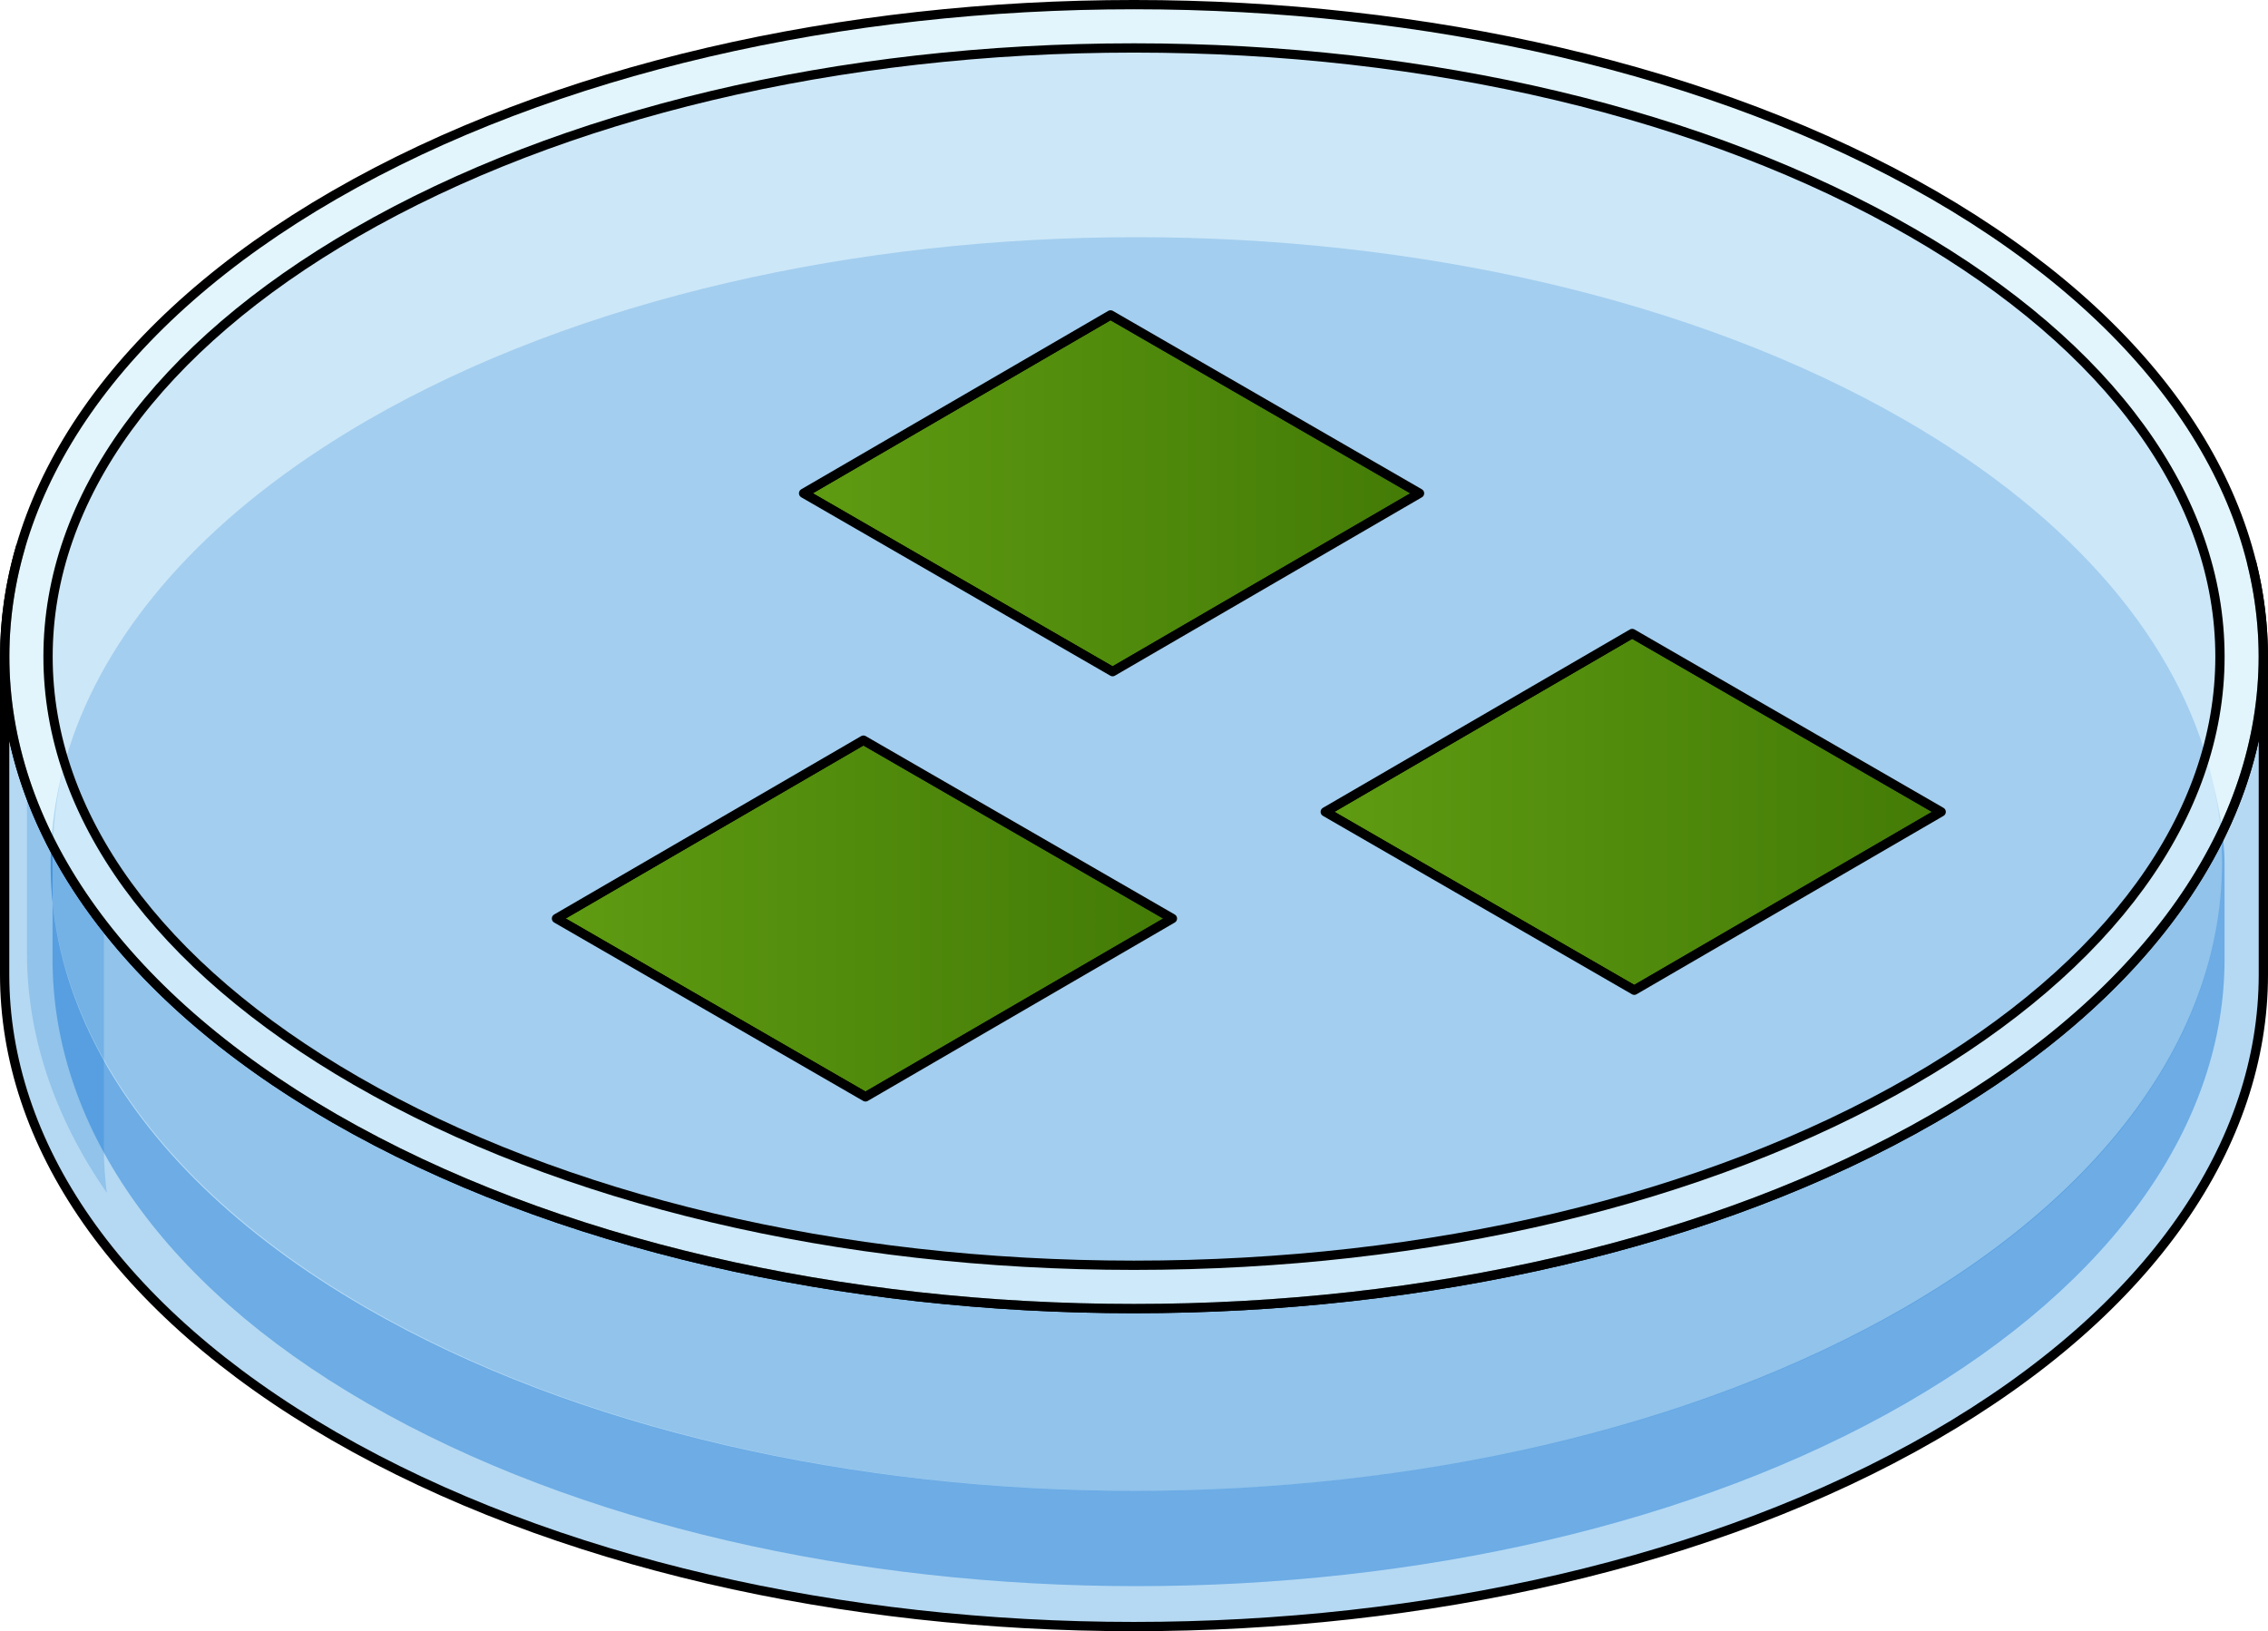
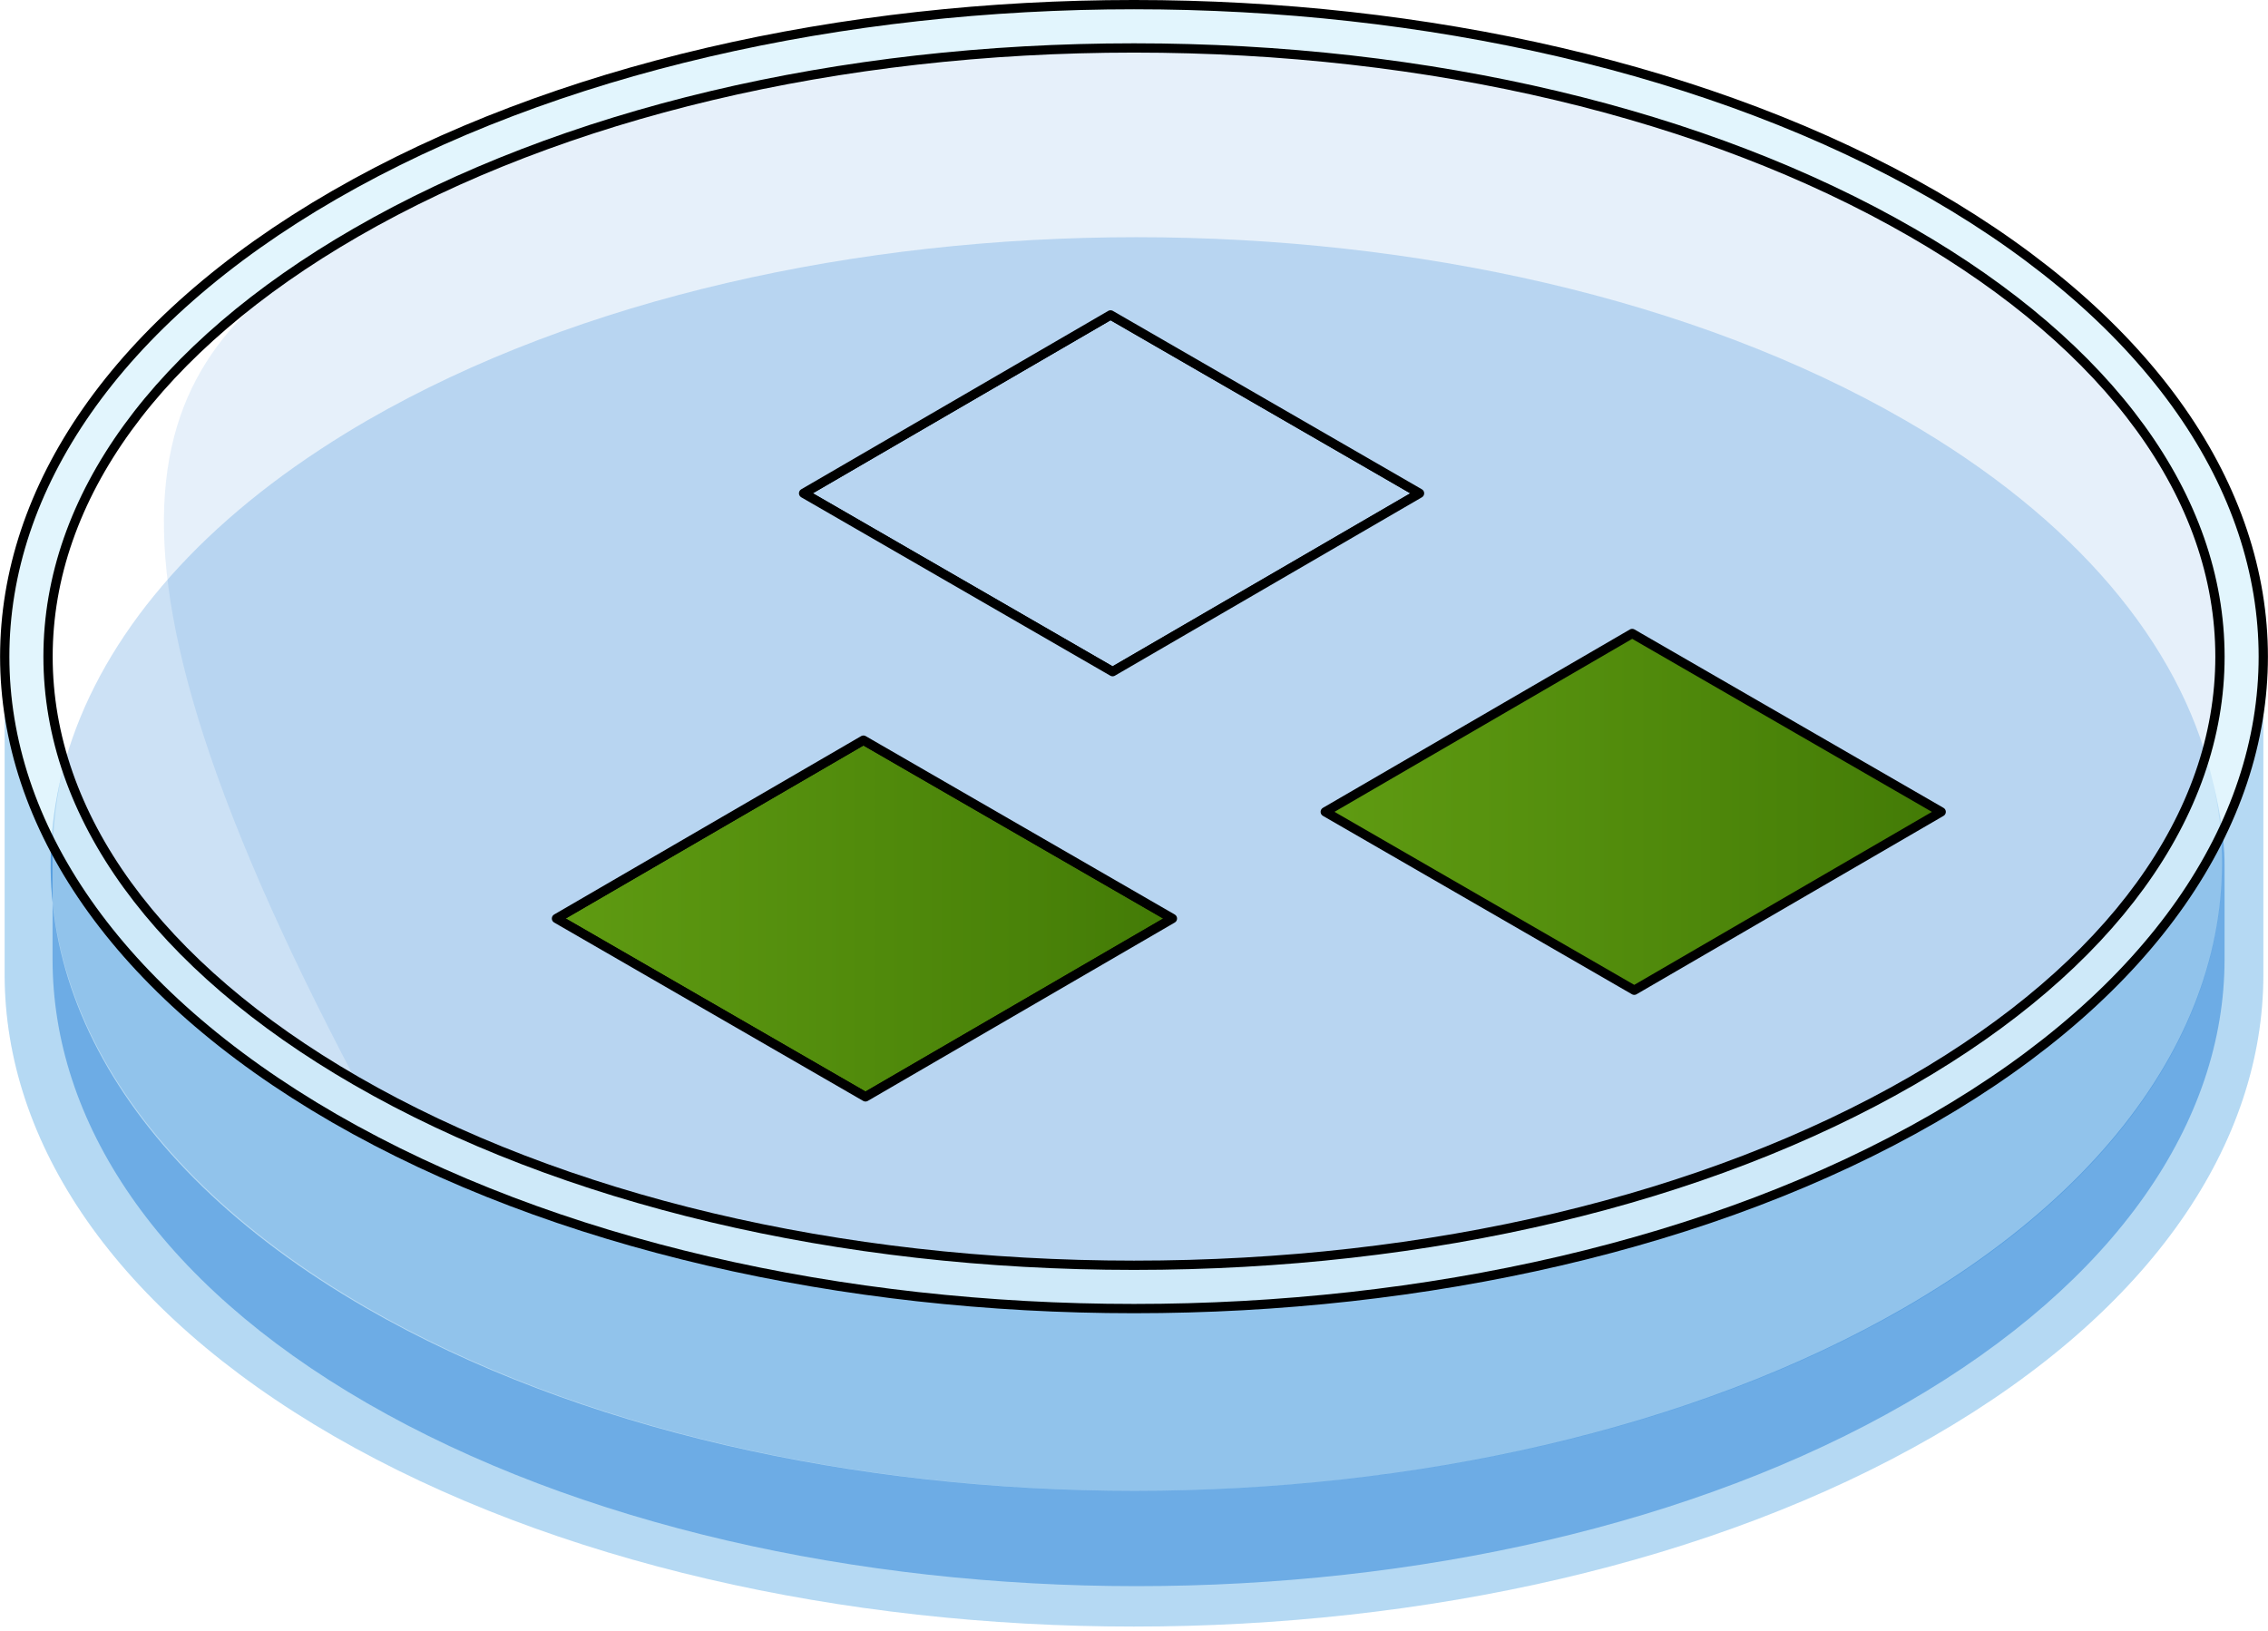
<svg xmlns="http://www.w3.org/2000/svg" xmlns:xlink="http://www.w3.org/1999/xlink" version="1.1" id="Layer_1" x="0px" y="0px" width="366.516px" height="263.631px" viewBox="0 0 366.516 263.631" enable-background="new 0 0 366.516 263.631" xml:space="preserve">
  <g>
    <g>
-       <path opacity="0.6" fill="#CEEEFB" d="M183.258,204.49c-47.736,0-92.387-10.588-125.723-29.813    C25.438,156.143,7.76,131.791,7.764,106.115C7.766,80.44,25.441,56.1,57.537,37.574C90.871,18.342,135.521,7.75,183.258,7.75    c47.738,0,92.387,10.592,125.721,29.824c32.094,18.525,49.771,42.866,49.775,68.541c0.002,25.676-17.676,50.027-49.777,68.563    C275.645,193.902,230.996,204.49,183.258,204.49z" />
-       <path opacity="0.1" fill="#006AD1" d="M183.258,204.49c-47.736,0-92.387-10.588-125.723-29.813    C25.438,156.143,7.76,131.791,7.764,106.115C7.766,80.44,25.441,56.1,57.537,37.574C90.871,18.342,135.521,7.75,183.258,7.75    c47.738,0,92.387,10.592,125.721,29.824c32.094,18.525,49.771,42.866,49.775,68.541c0.002,25.676-17.676,50.027-49.777,68.563    C275.645,193.902,230.996,204.49,183.258,204.49z" />
+       <path opacity="0.1" fill="#006AD1" d="M183.258,204.49c-47.736,0-92.387-10.588-125.723-29.813    C7.766,80.44,25.441,56.1,57.537,37.574C90.871,18.342,135.521,7.75,183.258,7.75    c47.738,0,92.387,10.592,125.721,29.824c32.094,18.525,49.771,42.866,49.775,68.541c0.002,25.676-17.676,50.027-49.777,68.563    C275.645,193.902,230.996,204.49,183.258,204.49z" />
      <path opacity="0.6" fill="#CEEEFB" d="M363.885,90.963c7.896,31.848-9.238,65.43-51.408,89.779    c-71.086,40.998-187.348,40.998-258.439,0C10.754,155.748-6.154,121.028,3.311,88.439c-1.707,5.857-2.561,11.781-2.561,17.709    V157.5c0,27.098,17.77,54.15,53.256,74.631c71.092,41,187.354,41,258.439,0c35.504-20.48,53.32-47.533,53.32-74.584v-51.398    C365.766,101.074,365.139,95.996,363.885,90.963z" />
      <path opacity="0.2" fill="#006AD1" d="M363.885,90.963c7.896,31.848-9.238,65.43-51.408,89.779    c-71.086,40.998-187.348,40.998-258.439,0C10.754,155.748-6.154,121.028,3.311,88.439c-1.707,5.857-2.561,11.781-2.561,17.709    V157.5c0,27.098,17.77,54.15,53.256,74.631c71.092,41,187.354,41,258.439,0c35.504-20.48,53.32-47.533,53.32-74.584v-51.398    C365.766,101.074,365.139,95.996,363.885,90.963z" />
      <path opacity="0.4" fill="#006AD1" d="M357.295,125.053c7.602,30.623-9.065,62.914-49.614,86.328    c-68.342,39.416-180.212,39.416-248.56,0c-41.609-24.027-57.564-57.404-48.467-88.734c-1.641,5.629-2.16,11.324-2.16,17.02v15.369    c0,26.053,16.734,52.061,50.852,71.752c68.346,39.416,180.33,39.416,248.674,0c34.135-19.691,51.475-45.699,51.475-71.705v-15.416    C359.494,134.781,358.503,129.896,357.295,125.053z" />
      <path opacity="0.2" fill="#006AD1" d="M59.408,211.381c68.348,39.416,180.121,39.416,248.463,0    c40.549-23.414,57.022-55.705,49.421-86.328c-5.201-20.953-21.675-41.127-49.421-57.141    c-34.175-19.72-79.21-29.578-124.244-29.576c-45.025,0.002-90.049,9.861-124.219,29.576c-2.652,1.531-5.188,3.104-7.635,4.707    c-22.162,14.531-35.882,31.936-41.135,50.027C1.541,153.977,17.798,187.354,59.408,211.381z" />
-       <path opacity="0.2" fill="#006AD1" d="M4.355,127.025v26.969c0,13.197,4.305,26.381,12.898,38.775    c-0.313-2.504-0.469-5.012-0.469-7.521v-35.707C11.152,142.283,7.016,134.725,4.355,127.025z" />
-       <path fill="none" stroke="#000000" stroke-width="1.5" stroke-linecap="round" stroke-linejoin="round" stroke-miterlimit="10" d="    M363.885,90.963c7.896,31.848-9.238,65.43-51.408,89.779c-71.086,40.998-187.348,40.998-258.439,0    C10.754,155.748-6.154,121.028,3.311,88.439c-1.707,5.857-2.561,11.781-2.561,17.709V157.5c0,27.098,17.77,54.15,53.256,74.631    c71.092,41,187.354,41,258.439,0c35.504-20.48,53.32-47.533,53.32-74.584v-51.398C365.766,101.074,365.139,95.996,363.885,90.963z    " />
      <path opacity="0.6" fill="#CEEEFB" d="M312.477,31.512c-71.086-41.016-187.348-41.016-258.439,0    c-71.033,41-71.033,108.213,0,149.23c71.092,40.998,187.354,40.998,258.439,0C383.512,139.725,383.512,72.512,312.477,31.512z     M308.977,174.678c-33.332,19.225-77.98,29.813-125.719,29.813c-47.736,0-92.387-10.588-125.723-29.813    C25.438,156.143,7.76,131.791,7.764,106.115C7.766,80.44,25.441,56.1,57.537,37.574C90.871,18.342,135.521,7.75,183.258,7.75    c47.738,0,92.387,10.592,125.721,29.824c32.094,18.525,49.771,42.866,49.775,68.541    C358.756,131.791,341.078,156.143,308.977,174.678z" />
      <path fill="none" stroke="#000000" stroke-width="1.5" stroke-linecap="round" stroke-linejoin="round" stroke-miterlimit="10" d="    M312.477,31.512c-71.086-41.016-187.348-41.016-258.439,0c-71.033,41-71.033,108.213,0,149.23    c71.092,40.998,187.354,40.998,258.439,0C383.512,139.725,383.512,72.512,312.477,31.512z" />
      <path fill="none" stroke="#000000" stroke-width="1.5" stroke-linecap="round" stroke-linejoin="round" stroke-miterlimit="10" d="    M183.258,204.49c-47.736,0-92.387-10.588-125.723-29.813C25.438,156.143,7.76,131.791,7.764,106.115    C7.766,80.44,25.441,56.1,57.537,37.574C90.871,18.342,135.521,7.75,183.258,7.75c47.738,0,92.387,10.592,125.721,29.824    c32.094,18.525,49.771,42.866,49.775,68.541c0.002,25.676-17.676,50.027-49.777,68.563    C275.645,193.902,230.996,204.49,183.258,204.49z" />
    </g>
    <g>
      <g>
        <linearGradient id="SVGID_1_" gradientUnits="userSpaceOnUse" x1="129.865" y1="79.724" x2="229.402" y2="79.724">
          <stop offset="0" style="stop-color:#5F9B12" />
          <stop offset="1" style="stop-color:#437B06" />
        </linearGradient>
-         <polyline fill="url(#SVGID_1_)" points="229.402,79.726 179.468,50.896 129.865,79.723 179.8,108.552 229.402,79.726    " />
        <g enable-background="new    ">
          <defs>
            <polygon id="SVGID_2_" enable-background="new    " points="129.865,79.723 179.468,50.896 229.402,79.726 179.8,108.552             " />
          </defs>
          <clipPath id="SVGID_3_">
            <use xlink:href="#SVGID_2_" overflow="visible" />
          </clipPath>
        </g>
        <g>
          <defs>
            <polygon id="SVGID_4_" points="129.865,79.723 179.468,50.896 229.402,79.726 179.8,108.552      " />
          </defs>
          <clipPath id="SVGID_5_">
            <use xlink:href="#SVGID_4_" overflow="visible" />
          </clipPath>
          <polyline clip-path="url(#SVGID_5_)" fill="none" stroke="#000000" stroke-width="1.5" stroke-linecap="round" stroke-linejoin="round" stroke-miterlimit="10" points="      229.402,79.726 179.468,50.896 129.865,79.723 179.8,108.552 229.402,79.726     " />
          <use xlink:href="#SVGID_4_" overflow="visible" fill="none" stroke="#000000" stroke-width="1.5" stroke-linecap="round" stroke-linejoin="round" stroke-miterlimit="10" />
        </g>
      </g>
    </g>
    <g>
      <g>
        <linearGradient id="SVGID_6_" gradientUnits="userSpaceOnUse" x1="89.929" y1="148.449" x2="189.467" y2="148.449">
          <stop offset="0" style="stop-color:#5F9B12" />
          <stop offset="1" style="stop-color:#437B06" />
        </linearGradient>
        <polyline fill="url(#SVGID_6_)" points="189.467,148.45 139.533,119.621 89.929,148.447 139.865,177.276 189.467,148.45    " />
        <g enable-background="new    ">
          <defs>
            <polygon id="SVGID_7_" enable-background="new    " points="89.929,148.447 139.533,119.621 189.467,148.45 139.865,177.276             " />
          </defs>
          <clipPath id="SVGID_8_">
            <use xlink:href="#SVGID_7_" overflow="visible" />
          </clipPath>
        </g>
        <g>
          <defs>
            <polygon id="SVGID_9_" points="89.929,148.447 139.533,119.621 189.467,148.45 139.865,177.276      " />
          </defs>
          <clipPath id="SVGID_10_">
            <use xlink:href="#SVGID_9_" overflow="visible" />
          </clipPath>
          <polyline clip-path="url(#SVGID_10_)" fill="none" stroke="#000000" stroke-width="1.5" stroke-linecap="round" stroke-linejoin="round" stroke-miterlimit="10" points="      189.467,148.45 139.533,119.621 89.929,148.447 139.865,177.276 189.467,148.45     " />
          <use xlink:href="#SVGID_9_" overflow="visible" fill="none" stroke="#000000" stroke-width="1.5" stroke-linecap="round" stroke-linejoin="round" stroke-miterlimit="10" />
        </g>
      </g>
    </g>
    <g>
      <g>
        <linearGradient id="SVGID_11_" gradientUnits="userSpaceOnUse" x1="214.164" y1="131.21" x2="313.701" y2="131.21">
          <stop offset="0" style="stop-color:#5F9B12" />
          <stop offset="1" style="stop-color:#437B06" />
        </linearGradient>
        <polyline fill="url(#SVGID_11_)" points="313.701,131.212 263.768,102.383 214.164,131.209 264.1,160.038 313.701,131.212    " />
        <g enable-background="new    ">
          <defs>
            <polygon id="SVGID_12_" enable-background="new    " points="214.164,131.209 263.768,102.383 313.701,131.212 264.1,160.038             " />
          </defs>
          <clipPath id="SVGID_13_">
            <use xlink:href="#SVGID_12_" overflow="visible" />
          </clipPath>
        </g>
        <g>
          <defs>
            <polygon id="SVGID_14_" points="214.164,131.209 263.768,102.383 313.701,131.212 264.1,160.038      " />
          </defs>
          <clipPath id="SVGID_15_">
            <use xlink:href="#SVGID_14_" overflow="visible" />
          </clipPath>
-           <polyline clip-path="url(#SVGID_15_)" fill="none" stroke="#000000" stroke-width="1.5" stroke-linecap="round" stroke-linejoin="round" stroke-miterlimit="10" points="      313.701,131.212 263.768,102.383 214.164,131.209 264.1,160.038 313.701,131.212     " />
          <use xlink:href="#SVGID_14_" overflow="visible" fill="none" stroke="#000000" stroke-width="1.5" stroke-linecap="round" stroke-linejoin="round" stroke-miterlimit="10" />
        </g>
      </g>
    </g>
  </g>
</svg>